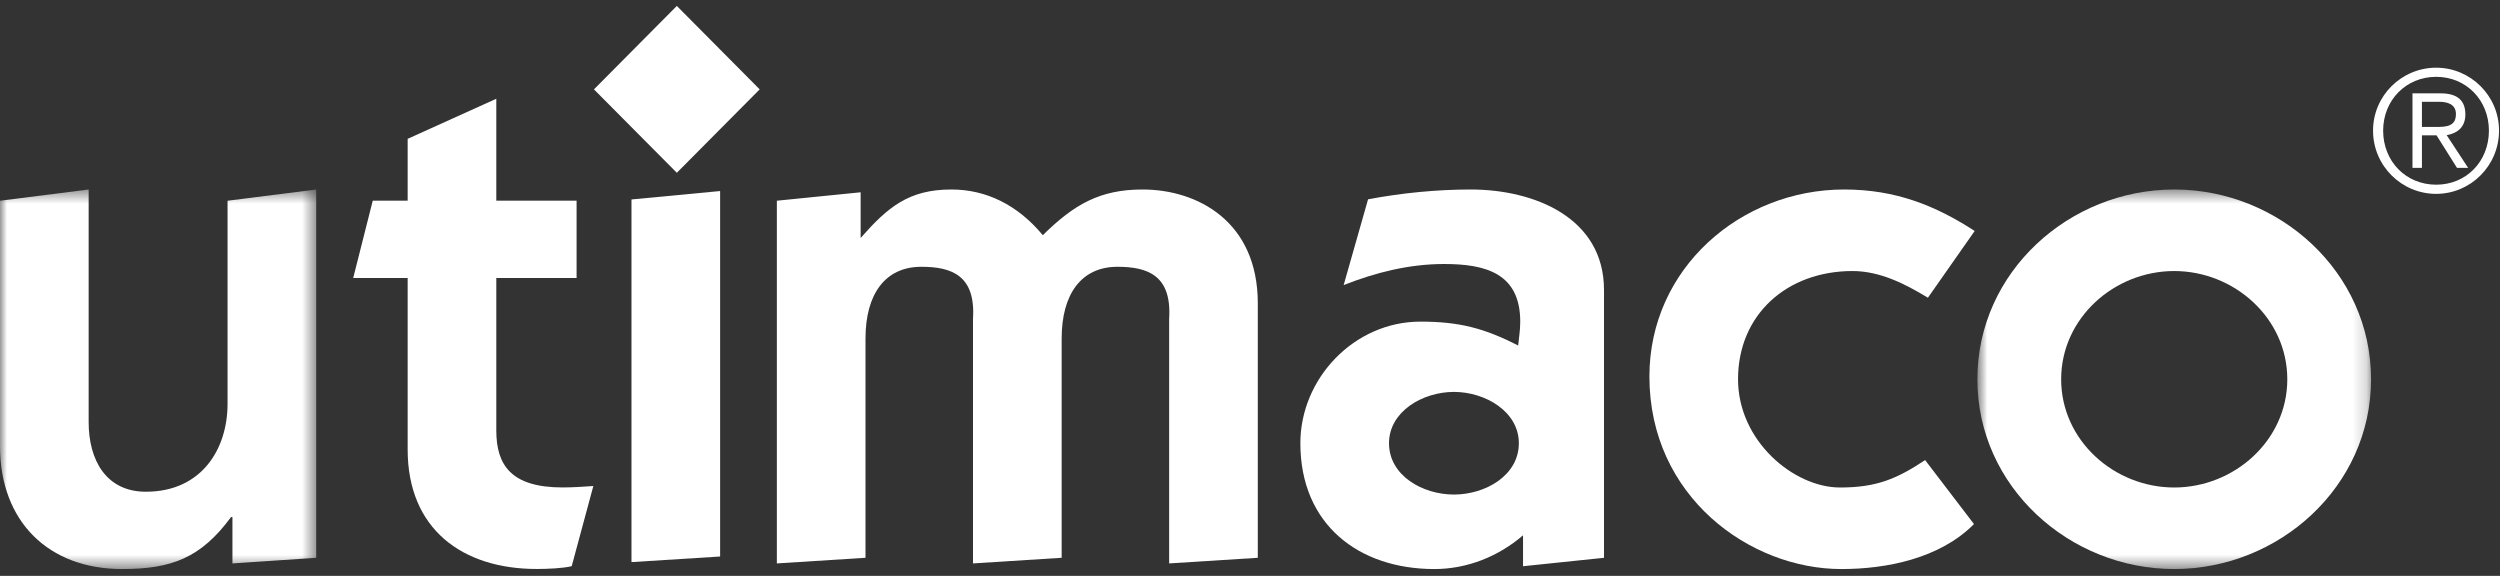
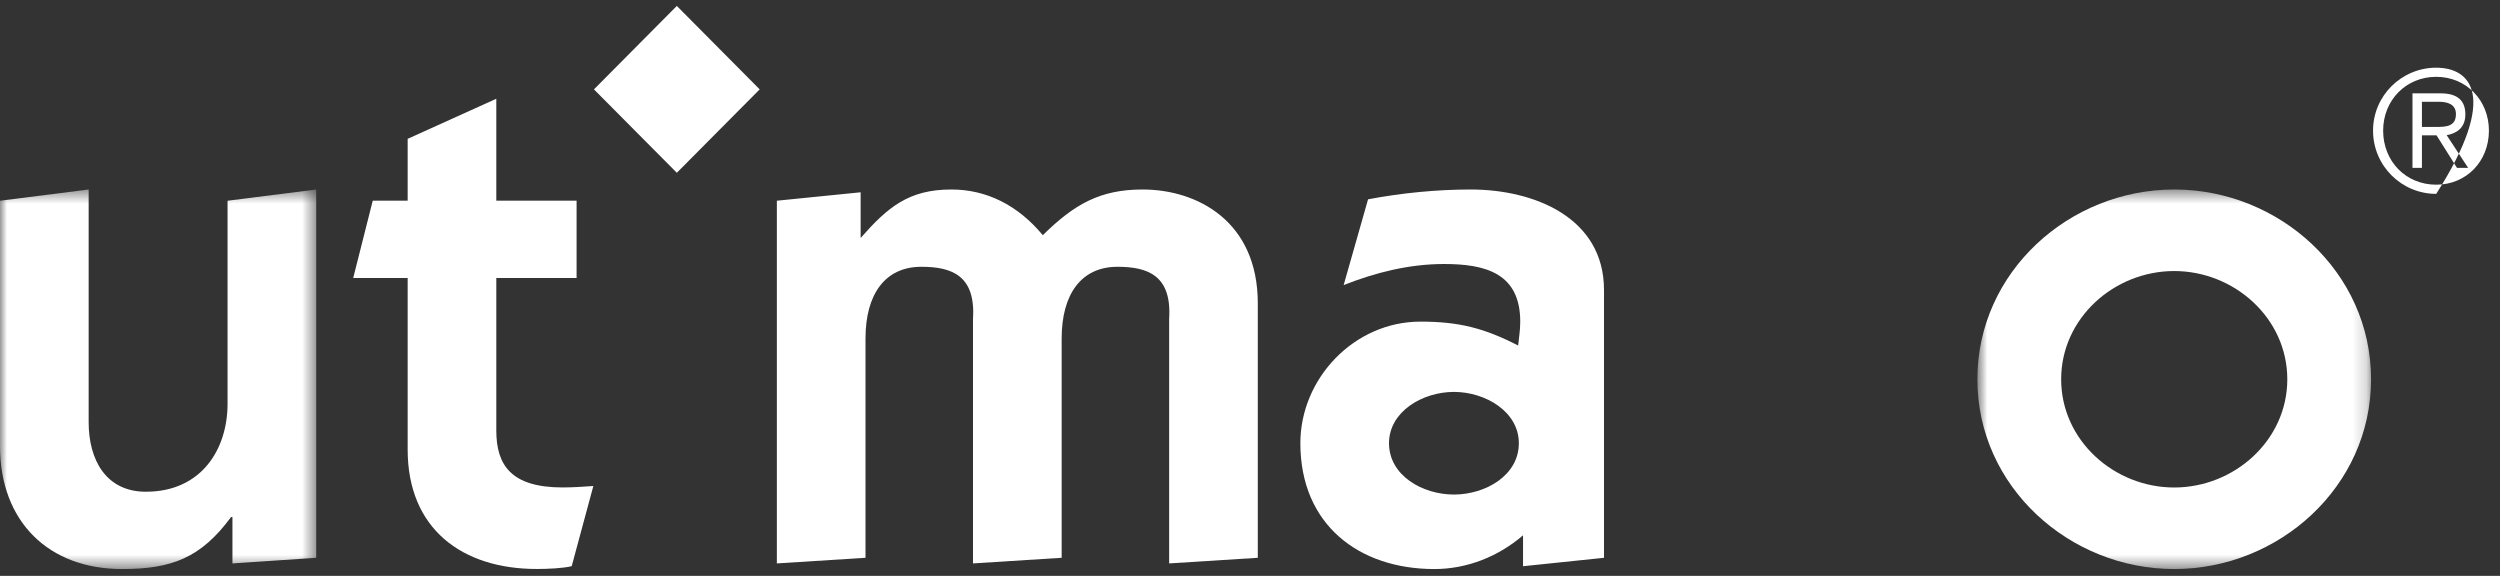
<svg xmlns="http://www.w3.org/2000/svg" width="178" height="41" viewBox="0 0 178 41" fill="none">
  <rect x="0" y="0" width="178" height="41" fill="#333333" stroke="none" />
  <g clip-path="url(#clip0_1401_1369)">
    <mask id="mask0_1401_1369" style="mask-type:luminance" maskUnits="userSpaceOnUse" x="0" y="13" width="23" height="28">
      <path d="M0 13.492H22.514V40.516H0V13.492Z" fill="white" />
    </mask>
    <g mask="url(#mask0_1401_1369)">
      <path fill-rule="evenodd" clip-rule="evenodd" d="M22.514 39.715L16.55 40.116V36.813H16.451C14.313 39.715 12.226 40.516 8.697 40.516C3.48 40.516 0 37.164 0 31.758V14.292L6.312 13.492V30.057C6.312 32.759 7.554 35.011 10.387 35.011C14.363 35.011 16.202 31.958 16.202 28.755V14.292L22.514 13.492V39.715Z" fill="white" />
    </g>
    <path fill-rule="evenodd" clip-rule="evenodd" d="M29.025 9.885L35.337 7.031V14.288H41.053V19.793H35.337V30.653C35.337 33.104 36.381 34.706 40.058 34.706C40.755 34.706 41.55 34.655 42.246 34.605L40.705 40.311C40.108 40.461 39.015 40.511 38.22 40.511C32.902 40.511 29.025 37.659 29.025 32.004V19.793H25.148L26.54 14.288H29.025V9.885Z" fill="white" />
    <path fill-rule="evenodd" clip-rule="evenodd" d="M55.312 14.291L61.277 13.691V16.944C63.215 14.742 64.706 13.492 67.738 13.492C70.223 13.492 72.459 14.592 74.248 16.745C76.484 14.541 78.323 13.492 81.355 13.492C85.232 13.492 89.555 15.743 89.555 21.599V39.714L83.243 40.115V22.698C83.442 19.596 81.703 18.995 79.565 18.995C76.982 18.995 75.59 20.947 75.59 24.101V39.714L69.278 40.115V22.698C69.477 19.596 67.738 18.995 65.6 18.995C63.016 18.995 61.624 20.947 61.624 24.101V39.714L55.312 40.115V14.291Z" fill="white" />
    <path fill-rule="evenodd" clip-rule="evenodd" d="M98.897 31.557C98.897 29.306 101.284 27.904 103.52 27.904C105.755 27.904 108.142 29.306 108.142 31.557C108.142 33.859 105.755 35.212 103.52 35.212C101.284 35.212 98.897 33.859 98.897 31.557ZM95.668 20.298C97.953 19.396 100.34 18.797 102.824 18.797C105.755 18.797 108.241 19.448 108.241 22.9C108.241 23.553 108.142 24.052 108.093 24.601C105.657 23.352 103.868 22.9 101.134 22.9C96.412 22.9 92.586 26.952 92.586 31.557C92.586 37.363 96.76 40.516 102.128 40.516C104.464 40.516 106.7 39.616 108.44 38.114V40.315L114.205 39.715V20.648C114.205 15.493 109.235 13.492 104.714 13.492C102.278 13.492 99.793 13.742 97.406 14.191L95.668 20.298Z" fill="white" />
-     <path fill-rule="evenodd" clip-rule="evenodd" d="M137.267 21.198C135.627 20.199 133.838 19.298 131.899 19.298C127.228 19.298 123.748 22.399 123.748 27.003C123.748 31.407 127.724 34.71 131.006 34.71C133.59 34.71 135.029 34.11 137.068 32.759L140.547 37.314C138.112 39.765 134.334 40.516 131.104 40.516C124.593 40.516 117.438 35.363 117.438 26.804C117.438 19.097 123.947 13.492 131.303 13.492C134.981 13.492 137.814 14.642 140.597 16.445L137.267 21.198Z" fill="white" />
    <mask id="mask1_1401_1369" style="mask-type:luminance" maskUnits="userSpaceOnUse" x="140" y="13" width="29" height="28">
      <path d="M140.789 13.492H168.82V40.516H140.789V13.492Z" fill="white" />
    </mask>
    <g mask="url(#mask1_1401_1369)">
      <path fill-rule="evenodd" clip-rule="evenodd" d="M146.754 27.004C146.754 22.651 150.53 19.298 154.804 19.298C159.079 19.298 162.856 22.651 162.856 27.004C162.856 31.358 159.079 34.71 154.804 34.71C150.53 34.71 146.754 31.358 146.754 27.004ZM140.789 27.004C140.789 34.66 147.349 40.516 154.804 40.516C162.258 40.516 168.82 34.66 168.82 27.004C168.82 19.347 162.258 13.492 154.804 13.492C147.349 13.492 140.789 19.347 140.789 27.004Z" fill="white" />
    </g>
-     <path fill-rule="evenodd" clip-rule="evenodd" d="M177.211 9.299C177.211 11.501 175.595 13.15 173.458 13.15C171.309 13.15 169.68 11.501 169.68 9.299C169.68 7.134 171.309 5.47 173.458 5.47C175.595 5.47 177.211 7.134 177.211 9.299ZM173.458 13.803C175.894 13.803 177.931 11.814 177.931 9.299C177.931 6.809 175.894 4.82 173.458 4.82C170.998 4.82 168.961 6.809 168.961 9.299C168.961 11.814 170.998 13.803 173.458 13.803ZM172.441 9.637H173.483L174.937 11.951H175.731L174.204 9.624C174.924 9.499 175.534 9.086 175.534 8.148C175.534 7.16 174.974 6.647 173.782 6.647H171.769V11.951H172.441V9.637ZM173.646 7.246C174.241 7.246 174.863 7.408 174.863 8.122C174.863 8.698 174.589 9.036 173.67 9.036H172.441V7.246H173.646Z" fill="white" />
+     <path fill-rule="evenodd" clip-rule="evenodd" d="M177.211 9.299C177.211 11.501 175.595 13.15 173.458 13.15C171.309 13.15 169.68 11.501 169.68 9.299C169.68 7.134 171.309 5.47 173.458 5.47C175.595 5.47 177.211 7.134 177.211 9.299ZM173.458 13.803C177.931 6.809 175.894 4.82 173.458 4.82C170.998 4.82 168.961 6.809 168.961 9.299C168.961 11.814 170.998 13.803 173.458 13.803ZM172.441 9.637H173.483L174.937 11.951H175.731L174.204 9.624C174.924 9.499 175.534 9.086 175.534 8.148C175.534 7.16 174.974 6.647 173.782 6.647H171.769V11.951H172.441V9.637ZM173.646 7.246C174.241 7.246 174.863 7.408 174.863 8.122C174.863 8.698 174.589 9.036 173.67 9.036H172.441V7.246H173.646Z" fill="white" />
    <path fill-rule="evenodd" clip-rule="evenodd" d="M48.19 0.422L42.289 6.363L48.19 12.302L54.089 6.363L48.19 0.422Z" fill="white" />
-     <path fill-rule="evenodd" clip-rule="evenodd" d="M44.961 14.202V40.021L51.273 39.623V13.602L44.961 14.202Z" fill="white" />
  </g>
  <defs>
    <clipPath id="clip0_1401_1369">
      <rect width="178" height="40.397" fill="white" transform="translate(0 0.422)" />
    </clipPath>
  </defs>
</svg>